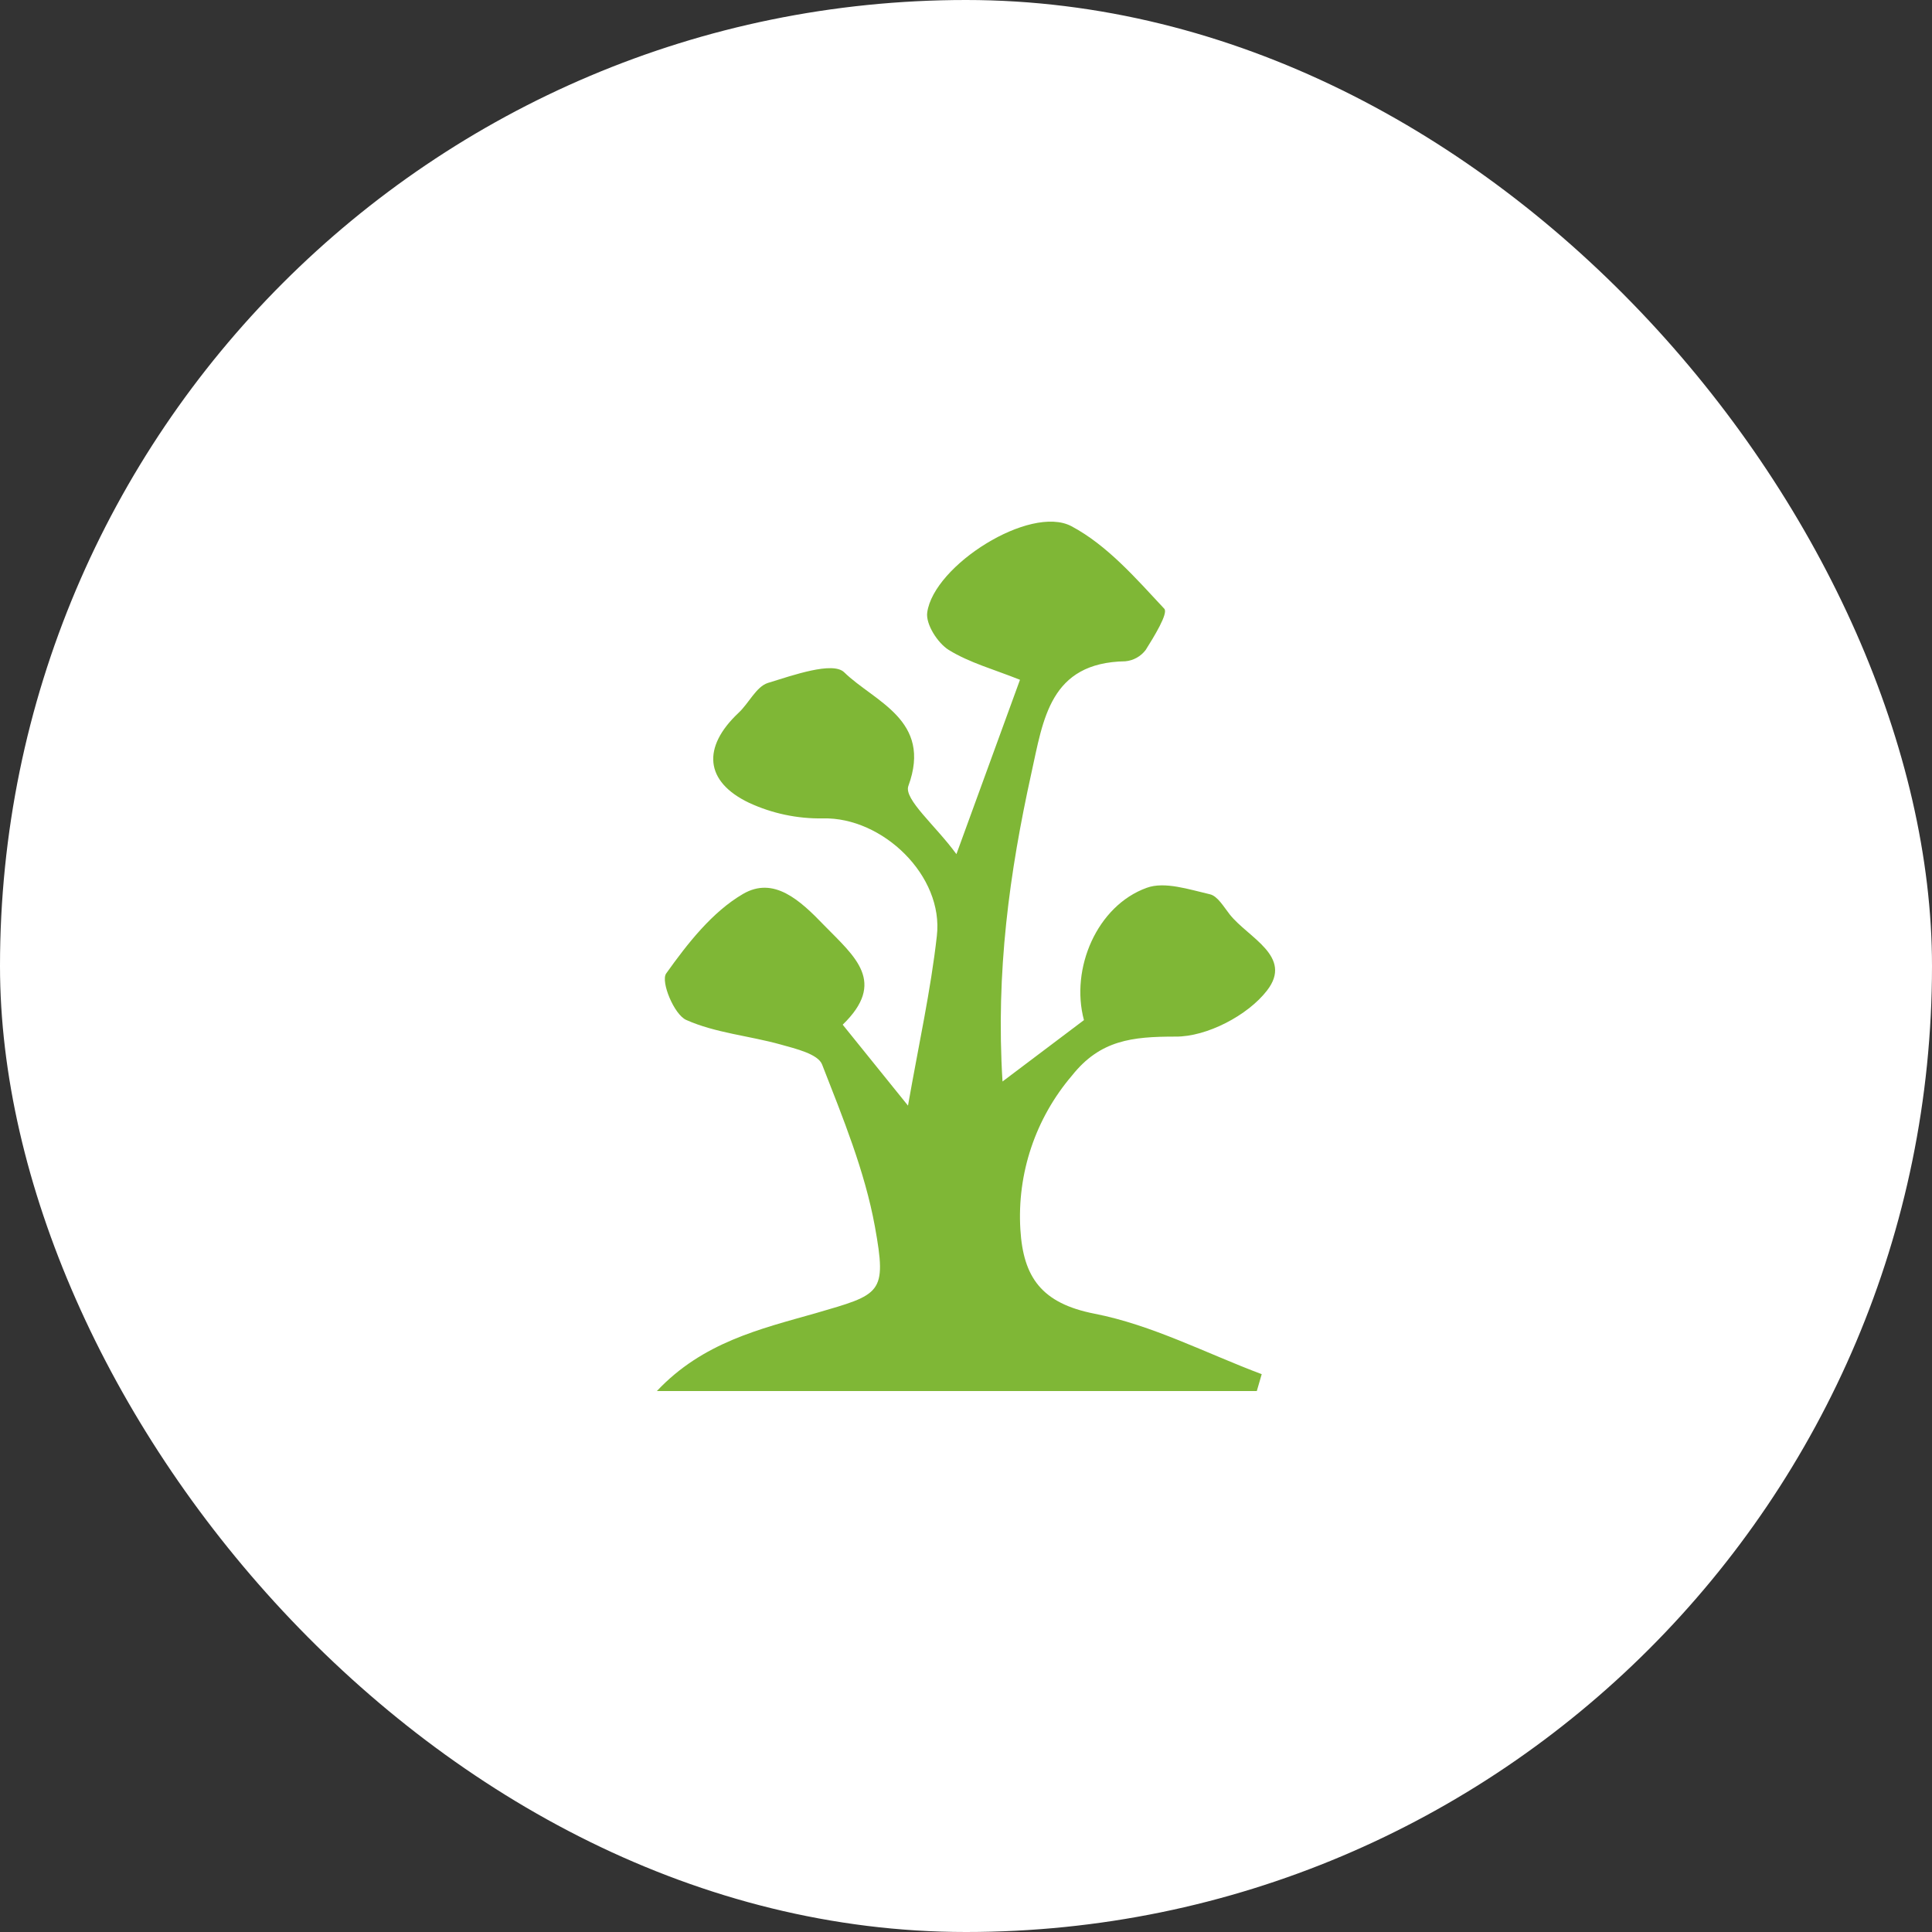
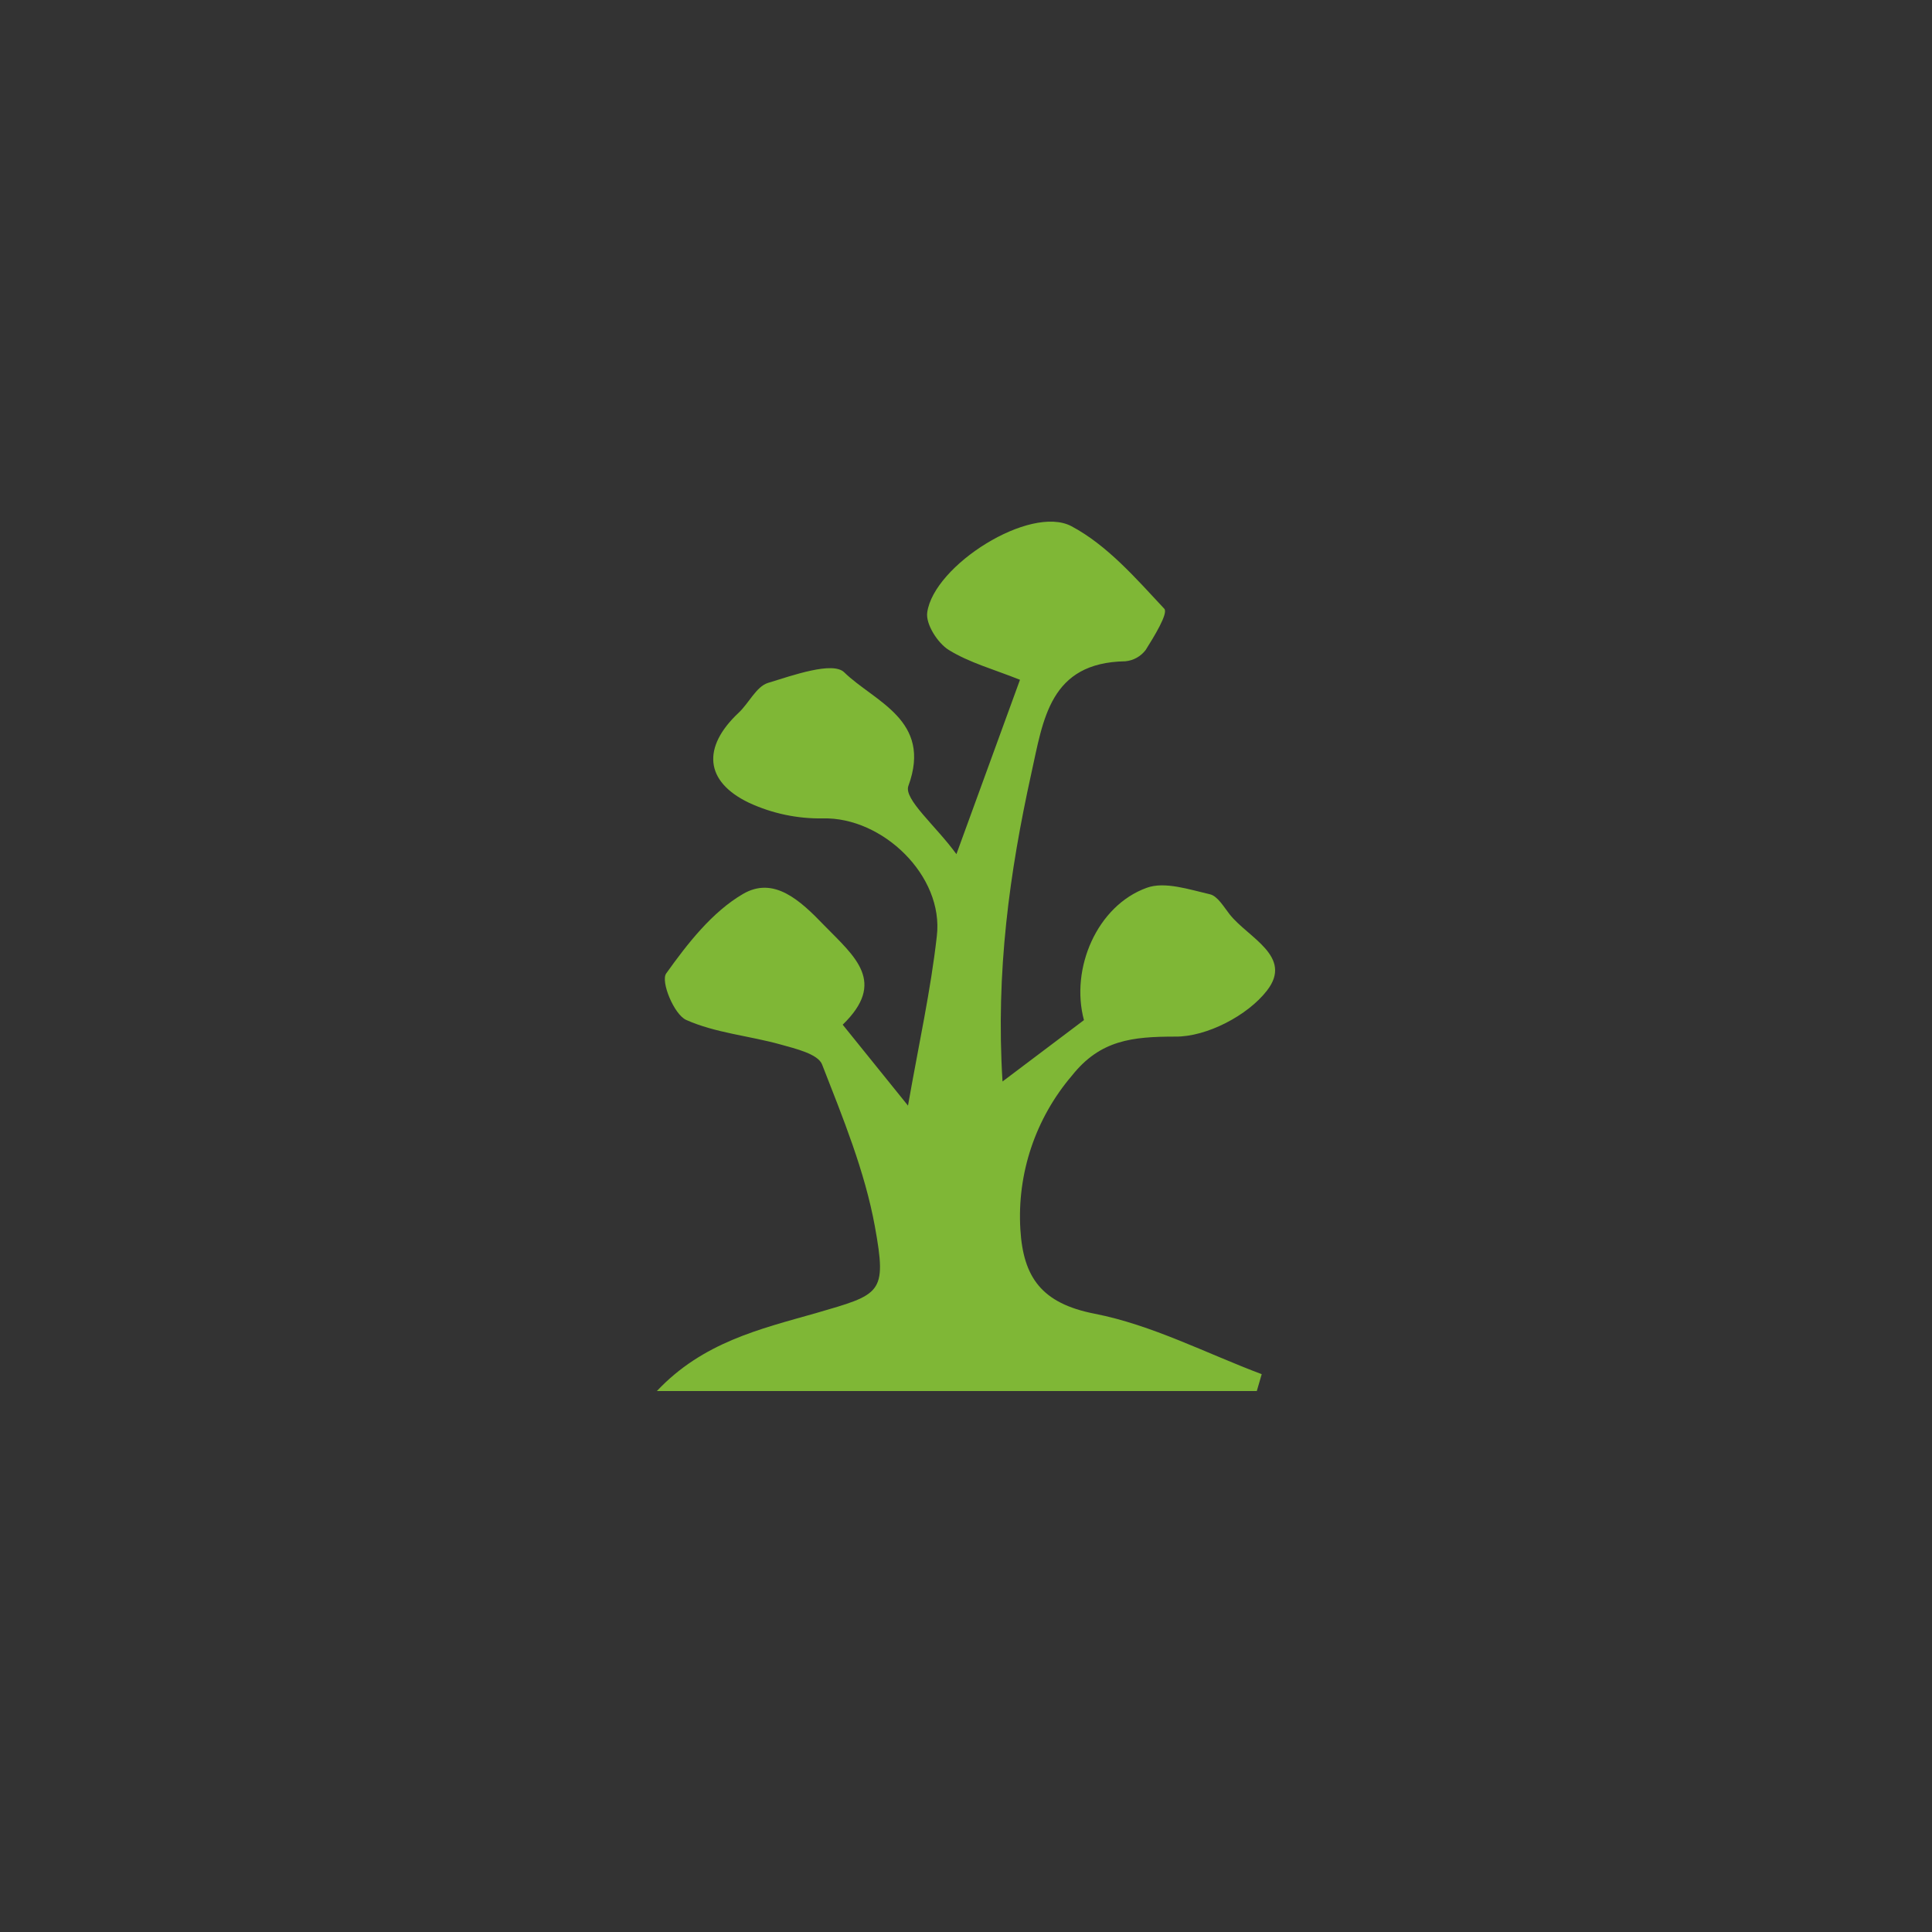
<svg xmlns="http://www.w3.org/2000/svg" width="100" height="100" viewBox="0 0 100 100" fill="none">
  <rect x="0" y="0" width="100" height="100" fill="#333333" stroke="none" />
-   <rect width="100" height="100" rx="50" fill="white" />
  <path d="M43.618 53.038L46.998 57.227C47.56 54.025 48.176 51.257 48.49 48.454C48.862 45.33 45.676 42.281 42.589 42.36C41.273 42.382 39.97 42.107 38.777 41.556C36.465 40.455 36.341 38.674 38.22 36.903C38.757 36.409 39.14 35.541 39.746 35.349C41.048 34.949 43.101 34.224 43.693 34.796C45.254 36.321 48.271 37.263 47.018 40.678C46.765 41.363 48.44 42.745 49.504 44.21C50.722 40.86 51.745 38.052 52.794 35.186C51.467 34.653 50.185 34.307 49.106 33.641C48.529 33.281 47.908 32.304 47.993 31.702C48.331 29.26 53.311 26.116 55.449 27.232C57.308 28.218 58.799 29.941 60.265 31.51C60.479 31.742 59.729 32.96 59.301 33.641C59.176 33.807 59.018 33.944 58.837 34.045C58.655 34.147 58.454 34.209 58.247 34.228C54.33 34.293 54.002 37.233 53.381 40.031C52.253 45.153 51.537 50.294 51.89 55.978L56.105 52.801C55.389 50.132 56.781 46.88 59.356 45.952C60.285 45.612 61.553 46.041 62.627 46.288C63.024 46.381 63.342 46.939 63.645 47.324C64.595 48.533 66.956 49.5 65.579 51.271C64.585 52.559 62.458 53.669 60.847 53.654C58.6 53.654 56.945 53.832 55.484 55.673C53.594 57.887 52.638 60.74 52.814 63.636C52.963 66.104 53.903 67.46 56.657 67.998C59.639 68.581 62.428 70.046 65.306 71.127L65.052 72H34C36.366 69.484 39.339 68.788 42.207 67.974C45.597 66.987 45.92 66.987 45.284 63.483C44.762 60.617 43.623 57.844 42.55 55.095C42.336 54.553 41.183 54.281 40.407 54.064C38.782 53.61 37.027 53.467 35.516 52.791C34.89 52.51 34.194 50.817 34.477 50.393C35.581 48.844 36.858 47.206 38.454 46.273C40.049 45.34 41.406 46.589 42.669 47.906C44.265 49.534 45.895 50.832 43.618 53.038Z" fill="#7FB736" />
</svg>